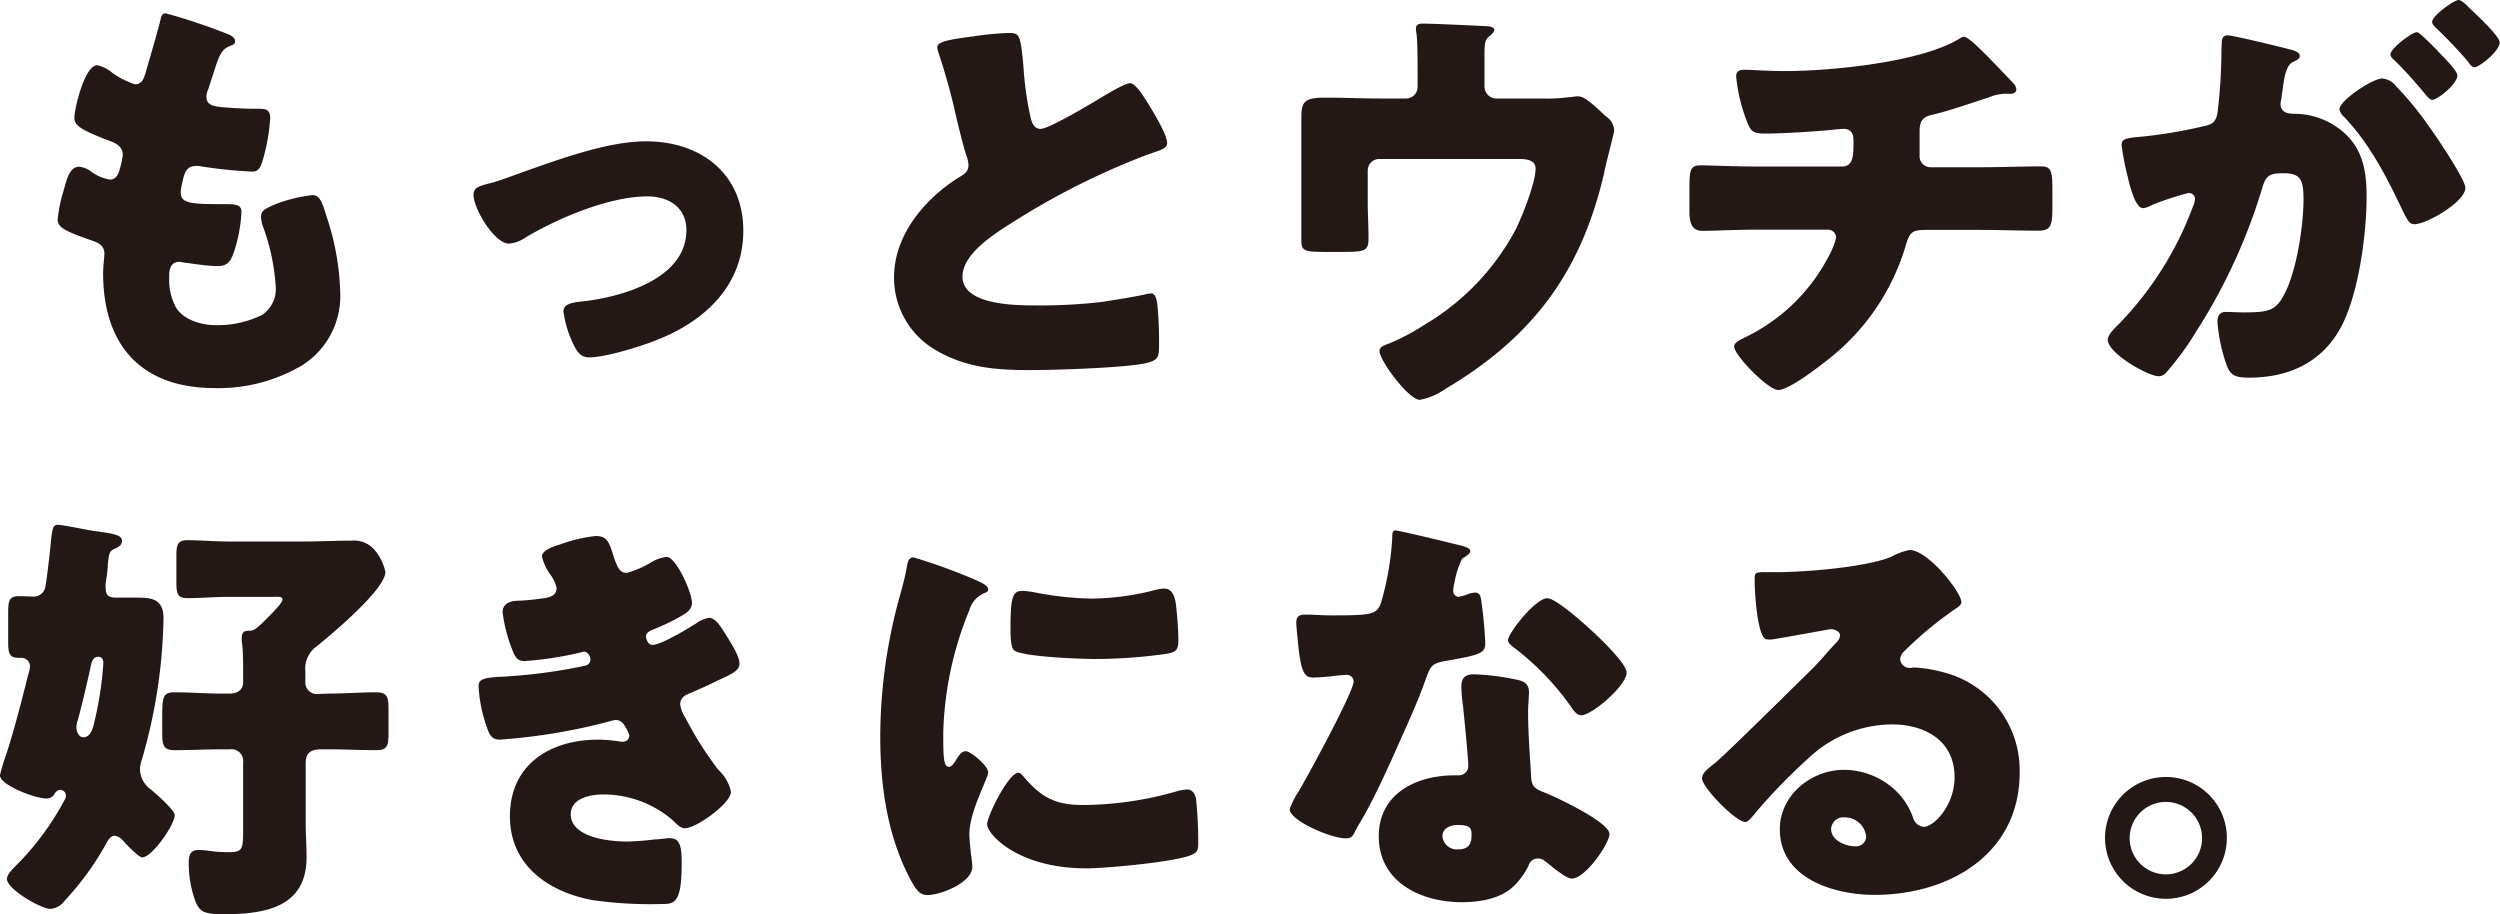
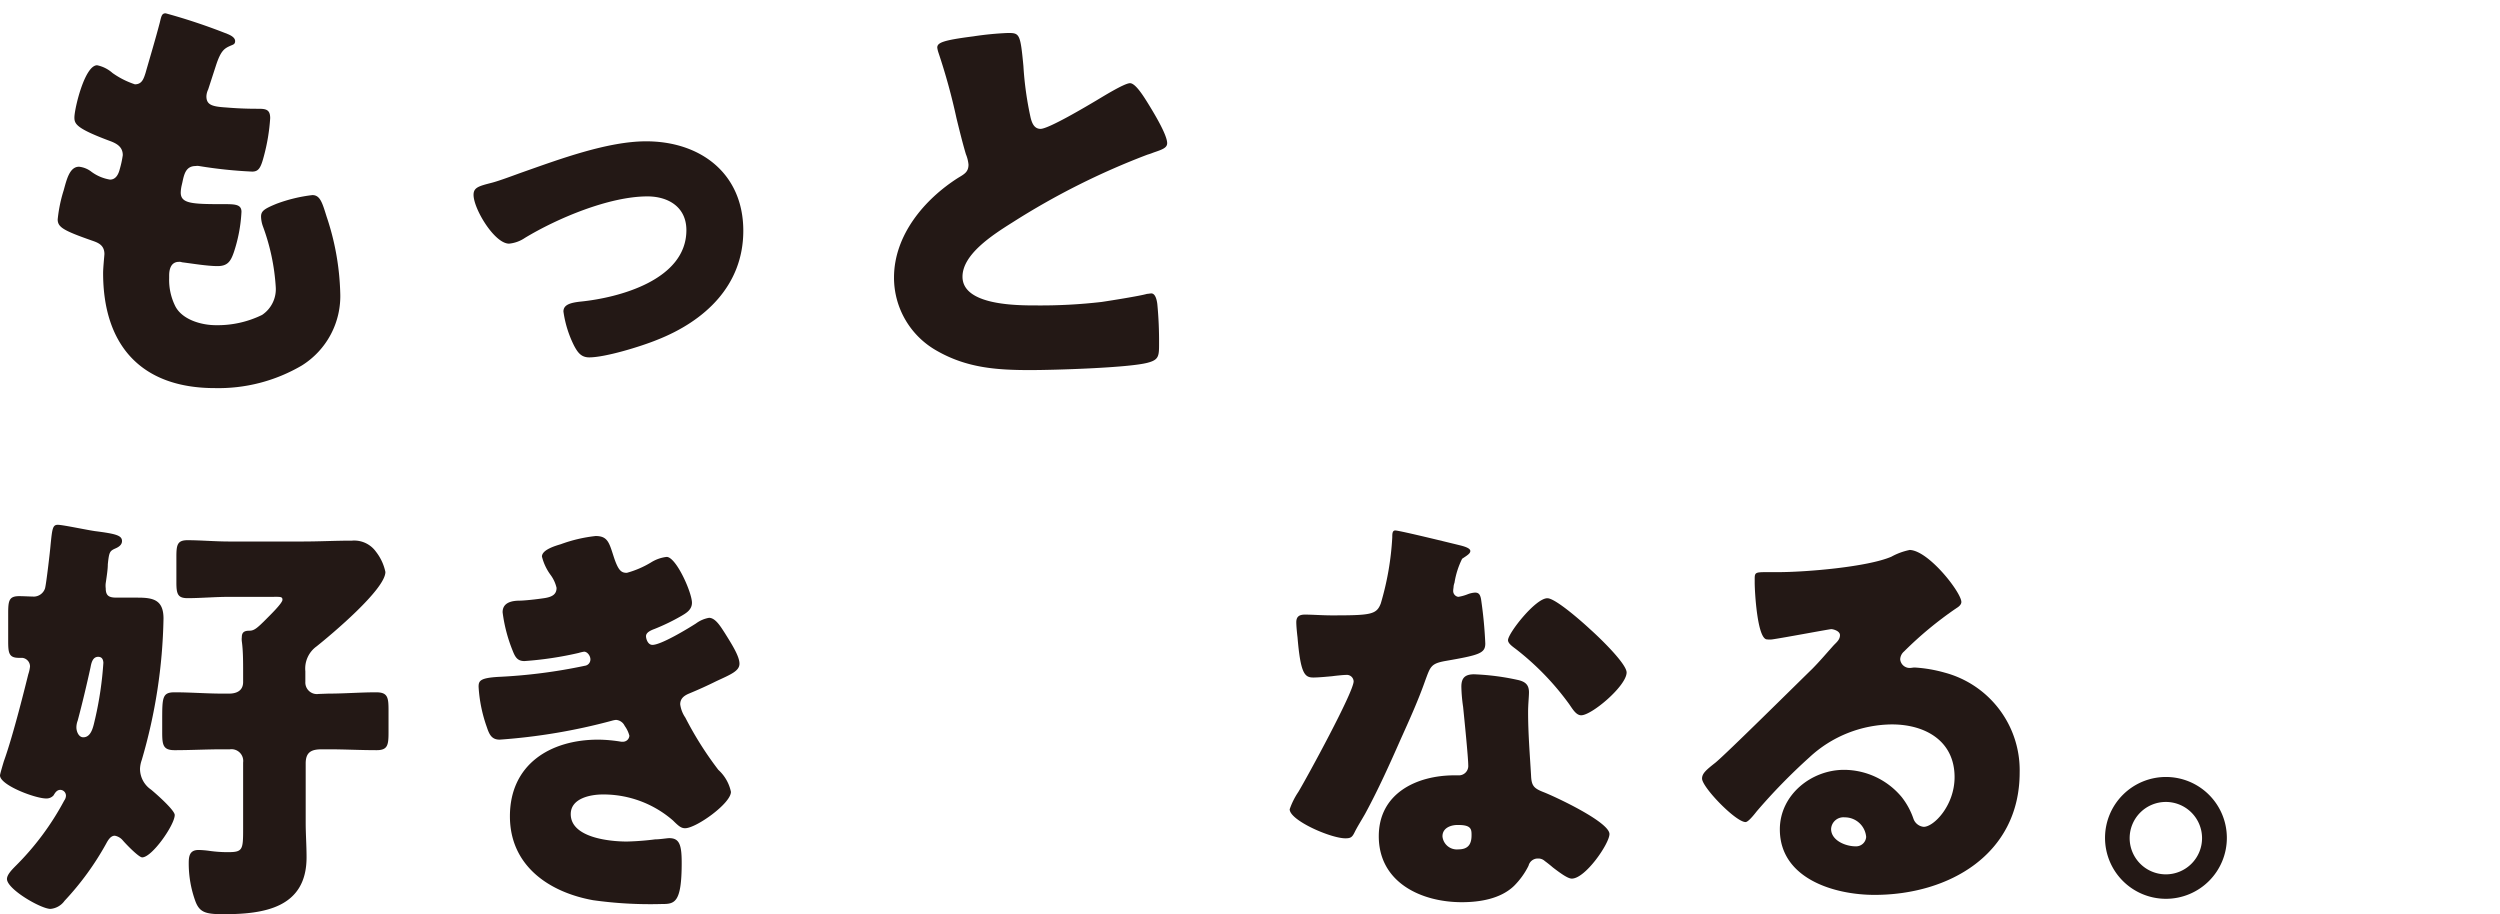
<svg xmlns="http://www.w3.org/2000/svg" viewBox="0 0 287.3 105.05">
  <defs>
    <style>.cls-1{fill:#231815;}</style>
  </defs>
  <g id="レイヤー_2" data-name="レイヤー 2">
    <g id="レイヤー_1-2" data-name="レイヤー 1">
      <path class="cls-1" d="M26.23,3.94c.44.19.79.44.79.78s-.2.4-.45.5c-.78.34-1.18.54-1.77,2.36l-.88,2.71a2,2,0,0,0-.2.78c0,1,.69,1.18,2.26,1.28,1.18.1,2.36.15,3.55.15.93,0,1.52,0,1.52,1.08A22.17,22.17,0,0,1,30.31,18c-.34,1.28-.59,1.72-1.33,1.72a51.78,51.78,0,0,1-6.1-.64,1.14,1.14,0,0,0-.39,0c-1.13,0-1.33.93-1.53,1.87l-.09.39a4.27,4.27,0,0,0-.1.79c0,1.28,1.33,1.33,4.87,1.33,1.33,0,2.11,0,2.11.88A17.41,17.41,0,0,1,26.87,29c-.35,1-.69,1.58-1.87,1.58s-2.95-.3-4.09-.44a.78.78,0,0,0-.34-.05c-1,0-1.13,1-1.13,1.57v.3a6.76,6.76,0,0,0,.69,3.2c.78,1.57,3,2.21,4.67,2.21a11.63,11.63,0,0,0,5.32-1.18A3.56,3.56,0,0,0,31.69,33,24.33,24.33,0,0,0,30.21,26,3.53,3.53,0,0,1,30,24.9c0-.64.34-.89,1.77-1.48a17.6,17.6,0,0,1,4.13-1c.89,0,1.14.89,1.63,2.46a29.8,29.8,0,0,1,1.57,8.76A9.4,9.4,0,0,1,34.69,42a18.89,18.89,0,0,1-10,2.6c-8.46,0-12.84-4.92-12.84-13.23,0-.59.15-2.07.15-2.17,0-1.08-.79-1.33-1.48-1.57-3.25-1.14-3.89-1.53-3.89-2.42a16.54,16.54,0,0,1,.69-3.34c.35-1.28.69-2.71,1.77-2.71a2.79,2.79,0,0,1,1.43.59,4.94,4.94,0,0,0,2.12.89c.39,0,.88-.2,1.13-1.23a11.28,11.28,0,0,0,.34-1.58c0-.88-.59-1.28-1.32-1.57-4-1.48-4.24-2-4.24-2.76,0-1,1.18-6,2.61-6a3.82,3.82,0,0,1,1.77.89A9.64,9.64,0,0,0,15.5,9.69c.79,0,1-.59,1.23-1.32.39-1.38,1.13-3.84,1.63-5.76.19-.79.24-1.08.68-1.08A67.45,67.45,0,0,1,26.23,3.94Z" />
      <path class="cls-1" d="M85.42,26.52c0,6.3-4.43,10.39-9.94,12.55-1.82.74-5.9,2-7.77,2-.94,0-1.33-.59-1.73-1.33a12.63,12.63,0,0,1-1.23-3.94c0-.78.79-1,1.87-1.13,4.53-.44,12.26-2.51,12.26-8.22,0-2.65-2.07-3.88-4.48-3.88-4.38,0-10.34,2.51-14.08,4.77A3.88,3.88,0,0,1,58.5,28c-1.67,0-4.08-4-4.08-5.61,0-.84.59-1,2.07-1.38.93-.24,2.6-.88,3.59-1.23,4.18-1.47,9.74-3.54,14.17-3.54C80.5,16.24,85.42,19.93,85.42,26.52Z" />
      <path class="cls-1" d="M111.84,4.18a36.05,36.05,0,0,1,4-.39c1.33,0,1.42.1,1.77,3.79a38,38,0,0,0,.83,5.95c.15.59.4,1.28,1.14,1.28.93,0,5.31-2.61,6.39-3.25.74-.44,3.25-2,3.89-2s1.58,1.52,2.27,2.65c.54.89,2,3.3,2,4.24,0,.54-.54.73-1.57,1.08a6.87,6.87,0,0,1-.69.24,84.79,84.79,0,0,0-15.5,7.78c-2.36,1.48-5.76,3.69-5.76,6.25,0,3.3,6.25,3.3,8.51,3.3a60.85,60.85,0,0,0,7.48-.4c1-.15,4.43-.69,5.22-.93.15,0,.34-.05.49-.05.49,0,.64.83.69,1.23a44.76,44.76,0,0,1,.2,4.48c0,1.47,0,1.92-1.33,2.26-2.26.59-10.78.84-13.48.84-3.89,0-7.29-.25-10.73-2.22a9.63,9.63,0,0,1-4.92-8.41c0-4.87,3.49-9,7.38-11.47.74-.44,1.18-.69,1.18-1.52a4.14,4.14,0,0,0-.3-1.19c-.39-1.32-.73-2.7-1.08-4.13a70.33,70.33,0,0,0-2.07-7.53,3.16,3.16,0,0,1-.14-.59C107.71,4.92,108.3,4.63,111.84,4.18Z" />
-       <path class="cls-1" d="M161.58,11.32a1.33,1.33,0,0,0,1.33-1.38V8.27c0-.94,0-3.69-.14-4.48a2.61,2.61,0,0,1-.05-.54c0-.49.49-.54.83-.54.69,0,5.32.19,7,.29.89,0,1.18.2,1.18.44s-.39.6-.59.74c-.49.4-.54.74-.54,2.22V9.94a1.37,1.37,0,0,0,1.33,1.38h5.26a18.64,18.64,0,0,0,3.06-.15c.29,0,.78-.1,1.08-.1.74,0,1.57.79,2.61,1.72a6.14,6.14,0,0,0,.69.64A2,2,0,0,1,185.5,15c0,.29-1,4-1.13,4.77-2.61,11.42-8.17,18.95-18.31,24.95a7.32,7.32,0,0,1-2.9,1.23c-1.28,0-4.63-4.53-4.63-5.61,0-.44.45-.64,1.14-.88a24.74,24.74,0,0,0,4-2.12,28,28,0,0,0,10.53-11c.74-1.48,2.27-5.37,2.27-6.94,0-1-1-1.13-1.87-1.13h-16.1a1.32,1.32,0,0,0-1.32,1.33v3.59c0,1.42.09,2.8.09,4.23s-.44,1.53-3.05,1.53h-1.57c-2.76,0-3.1-.05-3.1-1.38s0-2.71,0-4V16.34c0-.79,0-1.58,0-2.36,0-2.07,0-2.76,2.7-2.76,2.17,0,4.29.1,6.45.1Z" />
-       <path class="cls-1" d="M211.63,19.14c1.28,0,1.37-1.08,1.37-2.61v-.39c0-.49-.09-1.33-1.13-1.33a12.12,12.12,0,0,0-1.23.1c-1.92.2-5.81.44-7.72.44-1.48,0-1.73-.24-2.17-1.42a19,19,0,0,1-1.23-5.12c0-.64.34-.79,1-.79s2.86.15,4.53.15c5.27,0,15.85-1,20.23-3.79a.75.75,0,0,1,.44-.15c.49,0,2,1.58,2.51,2.07s2.95,3.05,3.3,3.44a1.34,1.34,0,0,1,.19.55c0,.34-.34.49-.64.49h-.44a1.19,1.19,0,0,0-.39,0,5.08,5.08,0,0,0-1.63.39c-1.82.59-4.67,1.58-6.49,2-1.18.25-1.53.74-1.53,1.92v2.75a1.27,1.27,0,0,0,1.28,1.38h5.61c2.56,0,5.17-.1,6.94-.1,1.18,0,1.43.3,1.43,2.46V24c0,2.07-.3,2.51-1.63,2.51-2.26,0-4.48-.09-6.74-.09h-6c-1.63,0-2,.14-2.46,1.72a26,26,0,0,1-9.21,13.38c-1,.79-4.28,3.3-5.46,3.3s-5.07-4-5.07-5c0-.44.55-.69,1.14-1a21.11,21.11,0,0,0,9.79-9.5,8.29,8.29,0,0,0,.79-2,.94.94,0,0,0-.94-.93h-8c-2.51,0-5.22.14-6.4.14s-1.52-.78-1.52-2.26V21.55c0-2.11.14-2.55,1.33-2.55.83,0,4.28.14,6.59.14Z" />
-       <path class="cls-1" d="M255.32,5c0-.49.1-.94.69-.94s6.05,1.33,7,1.58c.4.1,1.28.29,1.28.79,0,.34-.34.49-.78.69-.79.39-1,1.72-1.18,3.1l-.1.68c0,.3-.15.84-.15,1,0,1.13,1,1.18,1.67,1.18a8.57,8.57,0,0,1,4.09,1.08c3.49,2,4.13,4.92,4.13,8.42,0,4.33-.93,11.51-3.1,15.3S263,43.4,258.47,43.4c-1.43,0-2.12-.19-2.56-1.37a19.3,19.3,0,0,1-1.08-5c0-.63.19-1.18.93-1.18s1.38.05,2.07.05c2.9,0,3.69-.19,4.67-2.06,1.43-2.66,2.22-7.93,2.22-10.93,0-2.26-.35-3-2.27-3-1.62,0-2.06.2-2.51,1.82a65.4,65.4,0,0,1-7.57,16.39,32.25,32.25,0,0,1-3.5,4.77,1.07,1.07,0,0,1-.84.34c-1.13,0-5.8-2.6-5.8-4.18,0-.49.44-1,1.23-1.77A38.5,38.5,0,0,0,252,23.77a2.69,2.69,0,0,0,.25-.84.69.69,0,0,0-.79-.74,32.87,32.87,0,0,0-4.18,1.38,2.35,2.35,0,0,1-1,.35c-.79,0-1.38-1.92-1.82-3.84a27.83,27.83,0,0,1-.64-3.4c0-.64.35-.79,1.82-.93a54,54,0,0,0,7.53-1.23c1.28-.25,1.58-.64,1.72-2a61.26,61.26,0,0,0,.4-6.79Zm20,4.87a37,37,0,0,1,4,4.92c.74,1,4,5.86,4,6.79,0,1.63-4.48,4.19-5.86,4.19-.54,0-.79-.45-1.23-1.33-1.87-3.89-3.74-7.73-6.84-11a1.52,1.52,0,0,1-.54-.88c0-1,3.79-3.54,4.92-3.54A2.27,2.27,0,0,1,275.35,9.89Zm4.82-4c1.28,1.28,2.26,2.36,2.26,2.8,0,1-2.31,2.81-2.9,2.81-.2,0-.49-.3-.74-.59A51.09,51.09,0,0,0,275.25,7c-.3-.25-.54-.5-.54-.74,0-.69,2.46-2.56,3.05-2.56C278.1,3.74,279.28,5,280.17,5.86Zm3.59-5c.69.64,3.54,3.29,3.54,4,0,1-2.36,2.86-2.9,2.86-.29,0-.59-.4-.74-.64a51.16,51.16,0,0,0-3.59-3.79c-.2-.2-.54-.5-.54-.79,0-.69,2.51-2.51,3.05-2.51C282.92,0,283.61.74,283.76.89Z" />
      <path class="cls-1" d="M16.29,87.34a3.43,3.43,0,0,0-.2,1,2.9,2.9,0,0,0,1.28,2.41c.94.79,2.71,2.41,2.71,2.91,0,1.13-2.61,4.87-3.74,4.87-.4,0-1.92-1.58-2.27-2a1.56,1.56,0,0,0-.88-.49c-.49,0-.79.54-1,.93a32.69,32.69,0,0,1-4.77,6.55,2.22,2.22,0,0,1-1.62.93c-1.09,0-5-2.26-5-3.44,0-.49.59-1.08.93-1.43A31.45,31.45,0,0,0,7.38,92a1,1,0,0,0,.2-.54.67.67,0,0,0-.64-.69c-.44,0-.64.4-.79.64a1.08,1.08,0,0,1-.84.35C4.08,91.77,0,90.24,0,89.11c0-.15.34-1.28.44-1.62,1.09-3,2.56-9,2.81-10a4.22,4.22,0,0,0,.2-.89,1,1,0,0,0-.89-1H2.12C1,75.58.94,75,.94,73.61v-3.1c0-1.48.09-2,1.27-2,.5,0,1.33.05,1.73.05a1.38,1.38,0,0,0,1.23-.93c.14-.45.59-4.33.64-5,.19-1.87.24-2.32.83-2.32s3.55.64,4.38.74c2.32.3,3,.49,3,1.13,0,.45-.4.69-.74.84-.69.3-.74.44-.89,1.82,0,.54-.1,1.23-.24,2.17a2.32,2.32,0,0,0,0,.59c0,.93.44,1.08,1.28,1.08s1.57,0,2.41,0c1.82,0,2.95.29,2.95,2.41A61.28,61.28,0,0,1,16.29,87.34Zm-5-11.86c-.64,0-.79.69-.89,1.23-.44,2-.93,4.08-1.47,6.1a2.21,2.21,0,0,0-.15.79c0,.44.25,1.13.79,1.13,1,0,1.18-1.43,1.37-2.16a40.34,40.34,0,0,0,.94-6.4C11.86,75.77,11.71,75.48,11.27,75.48Zm26.42,4.23c1.87,0,3.7-.15,5.52-.15,1.33,0,1.42.59,1.42,2.07v2.51c0,1.48-.09,2.07-1.37,2.07-1.87,0-3.7-.1-5.57-.1H37c-1.18,0-1.87.29-1.87,1.62v6.79c0,1.33.1,2.66.1,4,0,5.81-4.88,6.54-9.55,6.54-2,0-2.71-.19-3.2-1.42a12.66,12.66,0,0,1-.79-4.48c0-.84.15-1.48,1.13-1.48a10,10,0,0,1,1.23.1,15.11,15.11,0,0,0,2.12.15c1.72,0,1.77-.25,1.77-2.66V87.63a1.35,1.35,0,0,0-1.52-1.52h-.84c-1.82,0-3.69.1-5.51.1-1.33,0-1.43-.59-1.43-2.07V82.86c0-2.71,0-3.3,1.43-3.3,1.82,0,3.69.15,5.51.15h.74c.88,0,1.62-.34,1.62-1.33V77.2c0-1.08,0-2.46-.15-3.49a2.07,2.07,0,0,1,0-.49c0-.6.34-.74.88-.74s.89-.3,1.92-1.33c.34-.35,1.87-1.82,1.87-2.22s-.25-.34-1.38-.34H26.38c-1.68,0-3.3.15-4.83.15-1.13,0-1.28-.49-1.28-1.82V64c0-1.37.1-1.92,1.28-1.92,1.48,0,3.15.15,4.83.15h8.36c1.92,0,3.79-.1,5.71-.1a3.07,3.07,0,0,1,2.76,1.28,5.65,5.65,0,0,1,1.08,2.32c0,2-6.25,7.23-7.92,8.56a3.14,3.14,0,0,0-1.28,2.85v1.23a1.33,1.33,0,0,0,1.52,1.38Z" />
      <path class="cls-1" d="M70.51,63.92c.54,1.67.89,1.91,1.53,1.91a11,11,0,0,0,2.75-1.18A4.3,4.3,0,0,1,76.61,64c1.09,0,2.91,4.09,2.91,5.27,0,.79-.64,1.18-1.23,1.52a23.76,23.76,0,0,1-3.05,1.48c-.4.15-1,.39-1,.84,0,.29.2,1,.74,1,1,0,4.08-1.87,5-2.46A3.54,3.54,0,0,1,81.48,71c.74,0,1.33,1,1.83,1.77.83,1.33,1.67,2.66,1.67,3.5S84,77.5,82.32,78.28c-1,.5-2.11,1-3.15,1.43-.59.25-1,.59-1,1.23a3.51,3.51,0,0,0,.59,1.53,39.67,39.67,0,0,0,3.79,6A4.72,4.72,0,0,1,84,91c0,1.33-4,4.18-5.27,4.18-.44,0-.74-.24-1.38-.88a12.18,12.18,0,0,0-8.07-3c-1.43,0-3.69.44-3.69,2.26,0,2.71,4.48,3.15,6.45,3.15a31.43,31.43,0,0,0,3.25-.25c.54,0,1.37-.14,1.62-.14,1.18,0,1.43.78,1.43,2.85,0,4.67-.84,4.72-2.32,4.72a47,47,0,0,1-7.87-.44c-5.12-.93-9.55-4-9.55-9.64,0-6,4.68-8.81,10.14-8.81a17.08,17.08,0,0,1,2.66.24h.19a.74.74,0,0,0,.74-.69,3.39,3.39,0,0,0-.54-1.13,1.19,1.19,0,0,0-1-.69,2.64,2.64,0,0,0-.49.1A67.43,67.43,0,0,1,57.42,85c-.88,0-1.18-.54-1.47-1.43A16.58,16.58,0,0,1,55,78.92c0-.69.2-1,2.21-1.13a61.53,61.53,0,0,0,10-1.28.73.73,0,0,0,.64-.74c0-.39-.34-.88-.73-.88a5.06,5.06,0,0,0-.64.15,40,40,0,0,1-6.21.93c-.83,0-1.08-.49-1.37-1.23a17.59,17.59,0,0,1-1.14-4.38c0-.74.45-1.28,1.78-1.33.73,0,2.06-.15,3-.29s1.42-.45,1.42-1.18a4,4,0,0,0-.68-1.48,6,6,0,0,1-1-2.12c0-.78,1.53-1.23,2.17-1.42a16.81,16.81,0,0,1,4-.94C69.82,61.6,70,62.34,70.51,63.92Z" />
-       <path class="cls-1" d="M103.52,68.1c.25-.94.5-1.87.64-2.66s.2-1.38.84-1.38a64.5,64.5,0,0,1,7.28,2.66c1,.44,1.28.74,1.28,1s-.14.3-.34.4a3,3,0,0,0-1.82,2,39.41,39.41,0,0,0-3,14c0,2.71,0,4,.64,4,.34,0,.59-.4.83-.79s.59-1,1.13-1,2.56,1.67,2.56,2.41-2.16,4.47-2.16,7.13c0,.35.1,1.58.19,2.32a13.68,13.68,0,0,1,.15,1.42c0,1.82-3.64,3.25-5.16,3.25-.94,0-1.38-.64-2.27-2.41-2.41-4.87-3.15-10.39-3.15-15.8A60.63,60.63,0,0,1,103.52,68.1ZM117.6,89.21c2.07,2.46,3.69,3.3,6.89,3.3a39.63,39.63,0,0,0,10.77-1.58,4.94,4.94,0,0,1,1.19-.2c.63,0,.93.64,1,1.09a47.67,47.67,0,0,1,.25,5.11c0,.64-.05,1-.69,1.28-1.73.84-9.94,1.58-12.16,1.58-7.92,0-11.41-3.94-11.41-5.07,0-.93,2.46-5.91,3.59-5.91C117.25,88.81,117.45,89.06,117.6,89.21Zm-.1-21.31a10.07,10.07,0,0,1,1.53.2,36.19,36.19,0,0,0,6.49.69,30.2,30.2,0,0,0,7.28-1,4.32,4.32,0,0,1,1-.15c.93,0,1.23,1,1.33,1.78a39,39,0,0,1,.29,4c0,1.18-.15,1.53-1.42,1.72a57.61,57.61,0,0,1-8.27.59c-1.48,0-8.27-.24-9.2-1-.4-.34-.4-1.82-.4-2.36C116.12,68.74,116.32,67.9,117.5,67.9Z" />
      <path class="cls-1" d="M167.83,62.68c.6.15,1.14.35,1.14.64s-.35.5-.94.89a9.5,9.5,0,0,0-.88,2.76,2,2,0,0,0-.1.39c0,.15-.05.34-.05.54a.68.68,0,0,0,.59.69,5.05,5.05,0,0,0,1.08-.3,2.83,2.83,0,0,1,.84-.19c.44,0,.59.24.69.74a49.35,49.35,0,0,1,.49,5.11c0,1.13-.69,1.33-4.53,2-1.72.3-1.77.64-2.36,2.22C163,80.45,162,82.66,161,84.88c-1.28,2.9-2.6,5.85-4.13,8.66-.39.69-.89,1.48-1.18,2.07s-.44.73-1.08.73c-1.68,0-6.4-2.06-6.4-3.34a8.57,8.57,0,0,1,1-2c1-1.67,6.35-11.47,6.35-12.7a.78.78,0,0,0-.84-.74c-.29,0-1.28.1-1.62.15-.54.05-1.57.15-2.17.15-1,0-1.47-.44-1.82-4.63-.05-.39-.14-1.27-.14-1.72,0-.69.39-.88,1-.88.84,0,2,.09,3.1.09,4.48,0,5.12-.09,5.61-1.37A32.84,32.84,0,0,0,160,61.75c0-.39,0-.79.35-.79C161,61,166.85,62.44,167.83,62.68Zm6.6,15.46c.84.19,1.28.54,1.28,1.42,0,.5-.1,1.38-.1,2.27,0,2.46.2,4.87.34,7.28.05,1.18.3,1.48,1.43,1.92,1.38.54,7.58,3.44,7.58,4.82,0,1.08-2.76,5.12-4.33,5.12-.39,0-1.08-.44-2.17-1.28-.29-.25-.59-.49-.93-.74a1.1,1.1,0,0,0-.79-.29,1.09,1.09,0,0,0-1.08.83,8.8,8.8,0,0,1-1.67,2.32c-1.53,1.47-3.89,1.87-6,1.87-4.67,0-9.54-2.27-9.54-7.58,0-4.92,4.33-7,8.71-7h.39a1.08,1.08,0,0,0,1.18-1.18c0-.84-.44-5.22-.59-6.69a18.16,18.16,0,0,1-.2-2.31c0-1,.4-1.43,1.48-1.43A28.3,28.3,0,0,1,174.43,78.14Zm-8.66,18a1.66,1.66,0,0,0,1.82,1.47c1.13,0,1.52-.59,1.52-1.62,0-.64,0-1.18-1.47-1.18C166.8,94.77,165.77,95.11,165.77,96.1ZM182.7,72.28c1.13,1,4.23,4,4.23,5,0,1.53-4,4.92-5.22,4.92-.59,0-1-.74-1.38-1.28a31.07,31.07,0,0,0-6.15-6.35c-.39-.29-.88-.64-.88-1,0-.79,3.15-4.82,4.52-4.82C178.76,68.74,181.91,71.54,182.7,72.28Z" />
      <path class="cls-1" d="M225.4,69.18c0,.3-.29.54-.54.69a42.19,42.19,0,0,0-6.05,5,1.26,1.26,0,0,0-.44.89,1.09,1.09,0,0,0,1.13,1c.15,0,.34-.05.54-.05a16.09,16.09,0,0,1,3.45.59,11.61,11.61,0,0,1,8.61,11.47c0,9.4-8.12,14.07-16.68,14.07-4.63,0-10.88-1.87-10.88-7.53,0-3.94,3.59-6.84,7.38-6.84a8.66,8.66,0,0,1,6.64,3.15,8.43,8.43,0,0,1,1.33,2.46,1.39,1.39,0,0,0,1.18.94c1.18,0,3.55-2.47,3.55-5.71,0-4.19-3.4-6.06-7.19-6.06a14.08,14.08,0,0,0-9.5,3.79,66.74,66.74,0,0,0-6.05,6.2c-.69.89-1.08,1.23-1.28,1.23-1.13,0-5-4-5-5,0-.59.49-1,1.53-1.82,1.23-1,9.4-9.1,11.12-10.77.93-.94,1.67-1.83,2.51-2.76.34-.34.69-.64.69-1.13s-.79-.69-1-.69-5.51,1-6.79,1.18a2.32,2.32,0,0,1-.59,0c-1.13,0-1.42-5.56-1.42-6.5v-.49c0-.74.14-.74,1.57-.74h1.13c3.2,0,10.24-.59,13-1.77a7.48,7.48,0,0,1,2.12-.78C221.66,63.28,225.4,68.1,225.4,69.18ZM212,93.93a1.42,1.42,0,0,0-1.57,1.33c0,1.33,1.67,2,2.8,2a1.16,1.16,0,0,0,1.23-1.08A2.46,2.46,0,0,0,212,93.93Z" />
      <path class="cls-1" d="M255.91,96.29a7,7,0,1,1-7-7A7,7,0,0,1,255.91,96.29Zm-11.17,0a4.16,4.16,0,1,0,4.13-4.13A4.16,4.16,0,0,0,244.74,96.29Z" />
    </g>
  </g>
</svg>